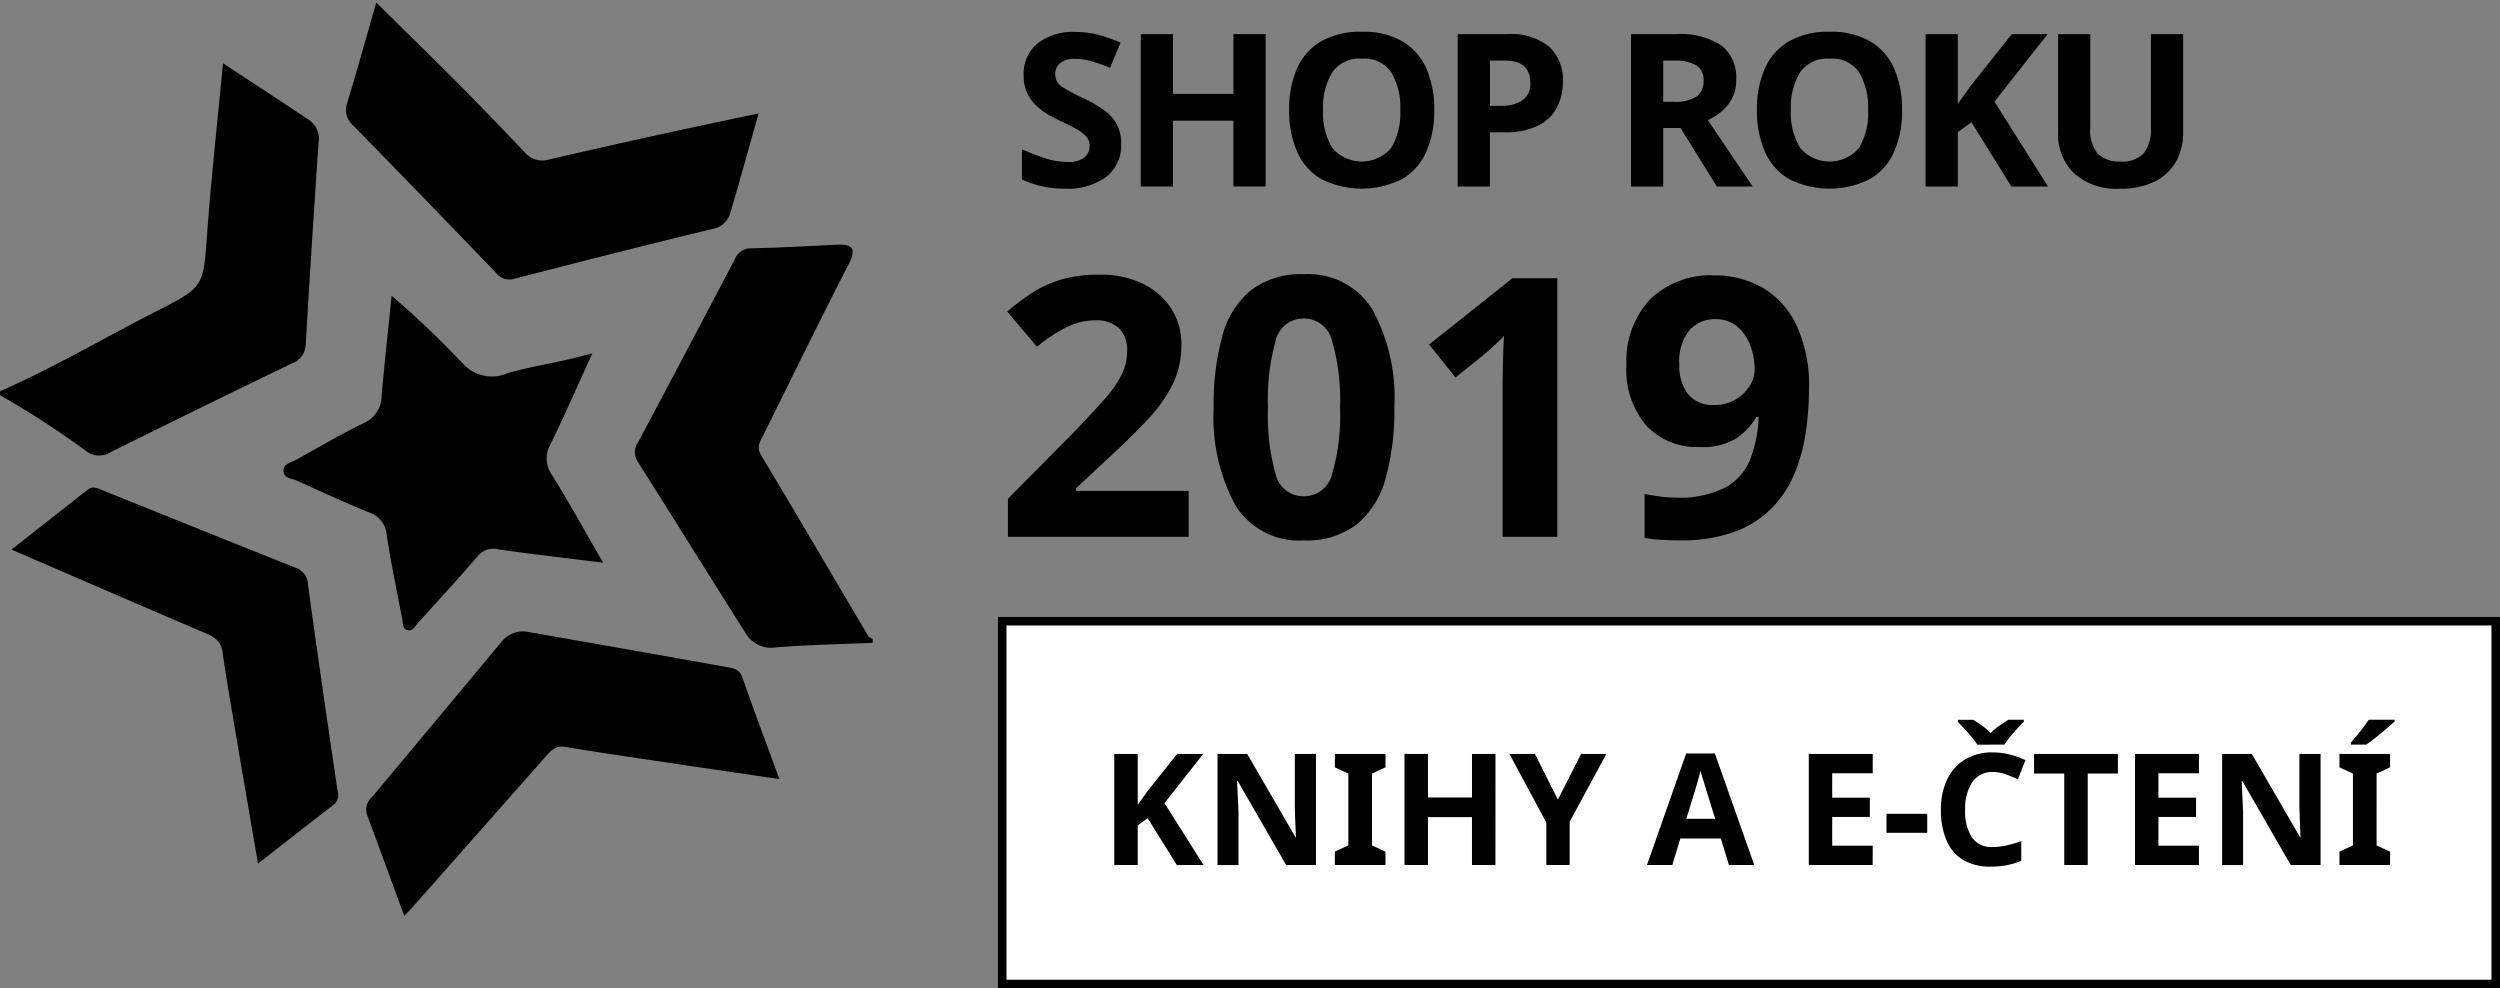
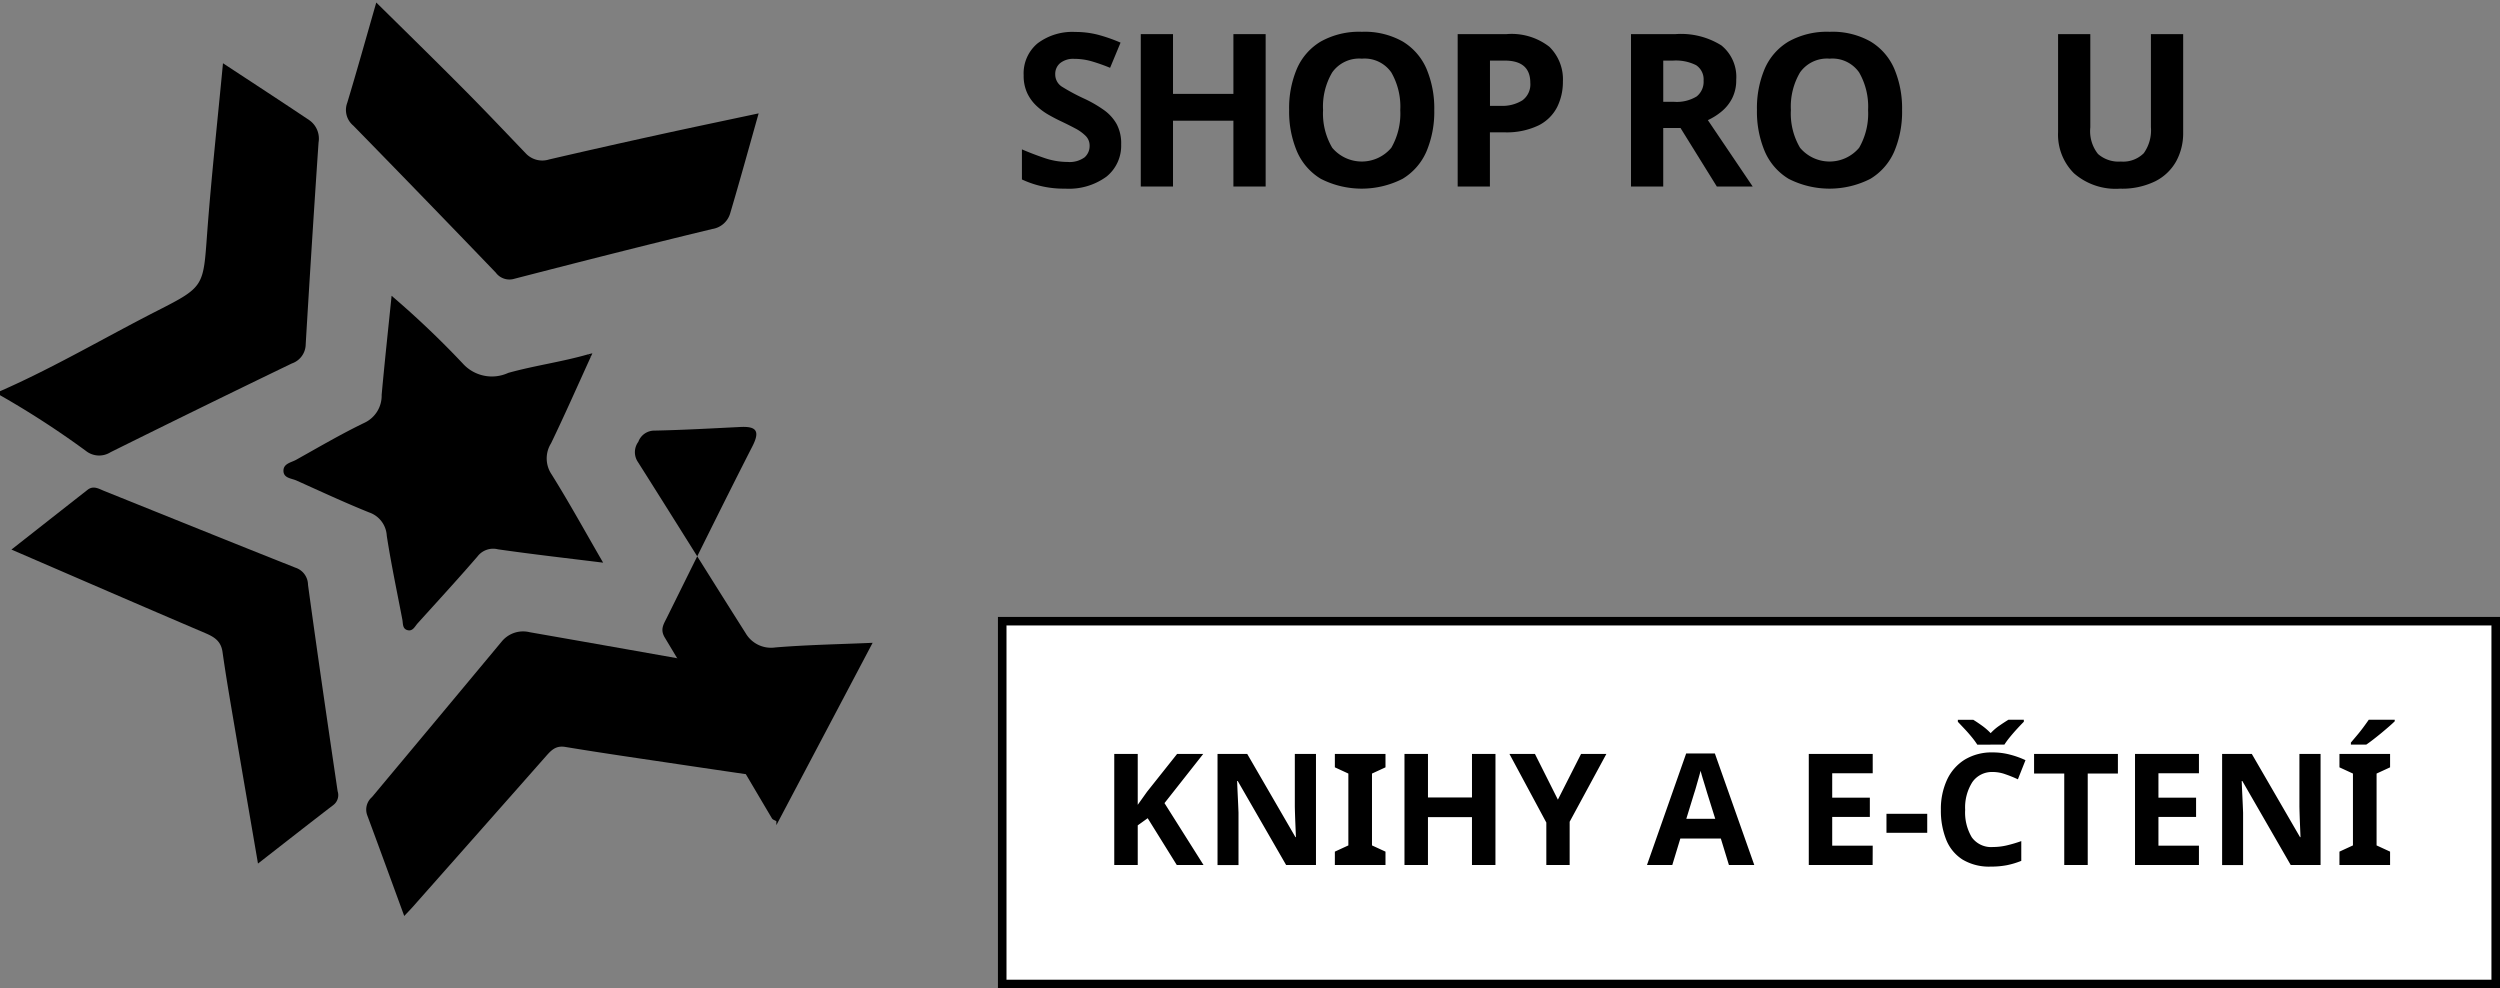
<svg xmlns="http://www.w3.org/2000/svg" width="148.13" height="58.554" viewBox="0 0 148.13 58.554">
  <rect x="0" y="0" width="148.13" height="58.554" fill="#808080" stroke="none" />
  <defs>
    <clipPath id="clip-path">
      <rect id="Rectangle_12" data-name="Rectangle 12" width="51.803" height="54.453" fill="none" />
    </clipPath>
  </defs>
  <g id="Group_130" data-name="Group 130" transform="translate(0)">
    <g id="Group_123" data-name="Group 123" transform="translate(0)">
      <g id="Group_116" data-name="Group 116">
        <g id="Group_117" data-name="Group 117">
          <g id="Group_113" data-name="Group 113">
            <g id="Vrstva_1-2">
              <g id="Group_16" data-name="Group 16">
                <g id="Group_12" data-name="Group 12" clip-path="url(#clip-path)">
-                   <path id="Path_2" data-name="Path 2" d="M643.816,266.266c-1.922.084-3.848.117-5.763.274a1.744,1.744,0,0,1-1.766-.852c-2.141-3.375-4.247-6.772-6.386-10.147a1.034,1.034,0,0,1,.032-1.184q2.867-5.391,5.708-10.8a1.012,1.012,0,0,1,.975-.665c1.688-.036,3.375-.13,5.062-.214.927-.046,1.2.207.726,1.137-1.726,3.38-3.4,6.789-5.086,10.188-.186.374-.4.682-.1,1.167,2.135,3.552,4.229,7.131,6.341,10.7.047.079.172.111.261.164v.236Z" transform="translate(-592.111 -228.178)" />
+                   <path id="Path_2" data-name="Path 2" d="M643.816,266.266c-1.922.084-3.848.117-5.763.274a1.744,1.744,0,0,1-1.766-.852c-2.141-3.375-4.247-6.772-6.386-10.147a1.034,1.034,0,0,1,.032-1.184a1.012,1.012,0,0,1,.975-.665c1.688-.036,3.375-.13,5.062-.214.927-.046,1.2.207.726,1.137-1.726,3.38-3.4,6.789-5.086,10.188-.186.374-.4.682-.1,1.167,2.135,3.552,4.229,7.131,6.341,10.7.047.079.172.111.261.164v.236Z" transform="translate(-592.111 -228.178)" />
                  <path id="Path_3" data-name="Path 3" d="M0,82.154c3.216-1.41,6.237-3.2,9.362-4.79,2.752-1.4,2.68-1.435,2.911-4.553.246-3.316.611-6.623.939-10.091C15,63.895,16.674,64.986,18.335,66.1a1.333,1.333,0,0,1,.54,1.314q-.407,5.983-.762,11.968a1.213,1.213,0,0,1-.824,1.128q-5.384,2.6-10.74,5.258a1.261,1.261,0,0,1-1.464-.082A52.618,52.618,0,0,0,0,82.389v-.235Z" transform="translate(0 -58.973)" />
                  <path id="Path_4" data-name="Path 4" d="M387.575,635.212c-2.088-.308-4.015-.588-5.941-.876-2.248-.336-4.5-.658-6.741-1.03-.585-.1-.857.219-1.173.576q-3.936,4.46-7.881,8.914c-.126.142-.259.277-.493.526-.76-2.072-1.473-4.033-2.2-5.988a.976.976,0,0,1,.287-1.055q3.853-4.608,7.694-9.225a1.634,1.634,0,0,1,1.653-.546q5.868,1.028,11.733,2.075c.379.068.711.139.879.624.673,1.955,1.409,3.889,2.185,6.006" transform="translate(-341.394 -589.048)" />
                  <path id="Path_5" data-name="Path 5" d="M367.64,9.075c-.576,2.036-1.11,3.982-1.684,5.916a1.313,1.313,0,0,1-1.067.938c-3.912.945-7.813,1.938-11.71,2.945a1.006,1.006,0,0,1-1.117-.363q-4.2-4.372-8.439-8.707a1.206,1.206,0,0,1-.36-1.353c.575-1.9,1.108-3.815,1.72-5.941C346.8,4.3,348.522,5.988,350.222,7.7c1.222,1.229,2.412,2.489,3.612,3.74a1.339,1.339,0,0,0,1.391.368q3.22-.747,6.45-1.455c1.929-.424,3.863-.827,5.967-1.276" transform="translate(-322.688 -2.36)" />
                  <path id="Path_6" data-name="Path 6" d="M299.3,297.008c-.78,1.707-1.536,3.426-2.351,5.116a1.684,1.684,0,0,0,.034,1.84c1.047,1.677,2,3.412,3.053,5.23-2.187-.271-4.215-.5-6.231-.791a1.168,1.168,0,0,0-1.219.43c-1.156,1.338-2.353,2.641-3.54,3.954-.173.192-.3.518-.645.392-.261-.1-.219-.388-.262-.611-.315-1.655-.667-3.305-.923-4.969a1.546,1.546,0,0,0-1.048-1.383c-1.452-.584-2.873-1.247-4.3-1.888-.3-.135-.773-.135-.774-.582,0-.429.463-.485.755-.649,1.334-.745,2.656-1.521,4.031-2.185a1.772,1.772,0,0,0,1.033-1.659c.172-1.9.378-3.8.589-5.872a53.883,53.883,0,0,1,4.213,4.008,2.32,2.32,0,0,0,2.7.56c1.566-.436,3.176-.651,4.733-1.1.051.053.1.106.155.157" transform="translate(-264.299 -275.855)" />
                  <path id="Path_7" data-name="Path 7" d="M25.958,505.9c-.468-2.737-.914-5.315-1.35-7.894-.262-1.546-.532-3.091-.751-4.643-.092-.653-.494-.893-1.033-1.123-3.782-1.613-7.553-3.251-11.474-4.945,1.545-1.213,3.027-2.379,4.512-3.541.347-.272.671-.058.993.072,3.773,1.517,7.543,3.042,11.322,4.542a1.077,1.077,0,0,1,.745,1.016c.557,4.08,1.154,8.155,1.755,12.229a.736.736,0,0,1-.254.818c-1.452,1.114-2.892,2.244-4.465,3.469" transform="translate(-10.672 -454.732)" />
                  <path id="Path_8" data-name="Path 8" d="M583.32,350.493l.256-.063-.1.22c-.052-.051-.1-.1-.155-.157" transform="translate(-548.476 -329.497)" />
                </g>
                <g id="Group_13" data-name="Group 13" transform="translate(60.551 1.883)">
                  <path id="Path_9" data-name="Path 9" d="M1019.54,38.382a2.354,2.354,0,0,1-.866,1.916,3.768,3.768,0,0,1-2.459.714,5.8,5.8,0,0,1-2.555-.544V38.685q.645.278,1.334.512a4.25,4.25,0,0,0,1.372.234,1.508,1.508,0,0,0,1.005-.272.894.894,0,0,0,.3-.689.8.8,0,0,0-.234-.582,2.529,2.529,0,0,0-.626-.449q-.392-.209-.9-.449-.316-.151-.683-.36a3.792,3.792,0,0,1-.7-.519,2.5,2.5,0,0,1-.55-.752,2.412,2.412,0,0,1-.215-1.062,2.313,2.313,0,0,1,.822-1.891,3.417,3.417,0,0,1,2.238-.677,5.324,5.324,0,0,1,1.341.164,9.467,9.467,0,0,1,1.34.468l-.62,1.492a10.739,10.739,0,0,0-1.113-.392,3.714,3.714,0,0,0-1.012-.139,1.234,1.234,0,0,0-.834.253.829.829,0,0,0-.291.658.86.86,0,0,0,.43.759,11.939,11.939,0,0,0,1.277.683,7.367,7.367,0,0,1,1.182.683,2.567,2.567,0,0,1,.753.835,2.433,2.433,0,0,1,.265,1.189Z" transform="translate(-1013.66 -31.718)" />
                  <path id="Path_10" data-name="Path 10" d="M1138.968,42.88h-1.91v-3.9h-3.579v3.9h-1.91V33.85h1.91v3.541h3.579V33.85h1.91v9.029Z" transform="translate(-1124.527 -33.711)" />
                  <path id="Path_11" data-name="Path 11" d="M1287.3,36.171a6.022,6.022,0,0,1-.461,2.447,3.524,3.524,0,0,1-1.417,1.625,5.33,5.33,0,0,1-4.843,0,3.52,3.52,0,0,1-1.417-1.631,6.051,6.051,0,0,1-.461-2.453,5.964,5.964,0,0,1,.461-2.441,3.491,3.491,0,0,1,1.417-1.612,4.656,4.656,0,0,1,2.434-.575,4.577,4.577,0,0,1,2.416.575,3.51,3.51,0,0,1,1.411,1.619A6.007,6.007,0,0,1,1287.3,36.171Zm-6.589,0a3.982,3.982,0,0,0,.544,2.232,2.287,2.287,0,0,0,3.5,0,4.054,4.054,0,0,0,.531-2.232,4.054,4.054,0,0,0-.531-2.232,1.927,1.927,0,0,0-1.745-.816,1.958,1.958,0,0,0-1.758.816A3.985,3.985,0,0,0,1280.711,36.171Z" transform="translate(-1262.868 -31.53)" />
                  <path id="Path_12" data-name="Path 12" d="M1448.843,33.85a3.64,3.64,0,0,1,2.548.752,2.7,2.7,0,0,1,.8,2.067,3.365,3.365,0,0,1-.329,1.48,2.487,2.487,0,0,1-1.094,1.1,4.363,4.363,0,0,1-2.08.418h-.822v3.212h-1.91V33.85h2.883Zm-.1,1.568h-.873V38.1h.632a2.252,2.252,0,0,0,1.284-.323,1.17,1.17,0,0,0,.474-1.043Q1450.259,35.418,1448.742,35.418Z" transform="translate(-1420.137 -33.711)" />
                  <path id="Path_13" data-name="Path 13" d="M1620.471,33.85a4.5,4.5,0,0,1,2.725.67,2.4,2.4,0,0,1,.878,2.036,2.353,2.353,0,0,1-.234,1.081,2.454,2.454,0,0,1-.619.784,3.663,3.663,0,0,1-.828.525l2.656,3.933h-2.125l-2.15-3.465h-1.025V42.88h-1.91V33.85h2.631Zm-.139,1.568h-.582v2.441h.62a2.265,2.265,0,0,0,1.359-.316,1.108,1.108,0,0,0,.411-.936,1.009,1.009,0,0,0-.443-.917,2.678,2.678,0,0,0-1.365-.272Z" transform="translate(-1581.75 -33.711)" />
                  <path id="Path_14" data-name="Path 14" d="M1751.349,36.171a6.018,6.018,0,0,1-.461,2.447,3.521,3.521,0,0,1-1.417,1.625,5.331,5.331,0,0,1-4.843,0,3.523,3.523,0,0,1-1.417-1.631,6.051,6.051,0,0,1-.461-2.453,5.964,5.964,0,0,1,.461-2.441,3.492,3.492,0,0,1,1.417-1.612,4.656,4.656,0,0,1,2.434-.575,4.578,4.578,0,0,1,2.416.575,3.5,3.5,0,0,1,1.41,1.619A6,6,0,0,1,1751.349,36.171Zm-6.589,0a3.979,3.979,0,0,0,.544,2.232,2.287,2.287,0,0,0,3.5,0,4.053,4.053,0,0,0,.531-2.232,4.053,4.053,0,0,0-.531-2.232,1.926,1.926,0,0,0-1.745-.816,1.957,1.957,0,0,0-1.757.816A3.982,3.982,0,0,0,1744.761,36.171Z" transform="translate(-1699.198 -31.53)" />
-                   <path id="Path_15" data-name="Path 15" d="M1917.249,42.88h-2.175l-2.365-3.806-.809.582V42.88h-1.91V33.85h1.91v4.135l.379-.531.379-.531,2.441-3.073h2.125l-3.149,4,3.174,5.033Z" transform="translate(-1856.448 -33.711)" />
                  <path id="Path_16" data-name="Path 16" d="M2048.861,33.85v5.843a3.459,3.459,0,0,1-.412,1.688,2.912,2.912,0,0,1-1.245,1.189,4.474,4.474,0,0,1-2.087.437,3.748,3.748,0,0,1-2.732-.917,3.236,3.236,0,0,1-.936-2.422V33.85h1.91v5.526a2.177,2.177,0,0,0,.455,1.575,1.851,1.851,0,0,0,1.353.449,1.734,1.734,0,0,0,1.359-.493,2.336,2.336,0,0,0,.424-1.543V33.85h1.91Z" transform="translate(-1980.055 -33.711)" />
                </g>
              </g>
            </g>
-             <path id="Path_415" data-name="Path 415" d="M11.586,23.606H.879V21.353L4.72,17.47q1.159-1.2,1.867-2.006A6.931,6.931,0,0,0,7.616,14,3.142,3.142,0,0,0,7.938,12.6a1.749,1.749,0,0,0-.5-1.373,1.97,1.97,0,0,0-1.363-.451,3.878,3.878,0,0,0-1.717.408A9.26,9.26,0,0,0,2.6,12.341L.836,10.26A14.281,14.281,0,0,1,2.231,9.2a6.763,6.763,0,0,1,1.727-.815,7.792,7.792,0,0,1,2.35-.311,5.676,5.676,0,0,1,2.586.547A4.126,4.126,0,0,1,10.567,10.1a3.872,3.872,0,0,1,.59,2.114,5.289,5.289,0,0,1-.5,2.317,8.5,8.5,0,0,1-1.459,2.081q-.955,1.03-2.307,2.274L4.913,20.731v.15h6.673Zm12.188-7.66a14.889,14.889,0,0,1-.526,4.227,5.278,5.278,0,0,1-1.706,2.7,4.868,4.868,0,0,1-3.133.944,4.42,4.42,0,0,1-4.055-2.081,11.007,11.007,0,0,1-1.287-5.793,15.3,15.3,0,0,1,.515-4.238,5.222,5.222,0,0,1,1.7-2.714,4.868,4.868,0,0,1,3.133-.944,4.451,4.451,0,0,1,4.055,2.081A10.909,10.909,0,0,1,23.774,15.946Zm-7.489,0a12.948,12.948,0,0,0,.451,3.937,1.686,1.686,0,0,0,1.674,1.32,1.706,1.706,0,0,0,1.674-1.309,12.378,12.378,0,0,0,.472-3.948A12.5,12.5,0,0,0,20.083,12a1.711,1.711,0,0,0-1.674-1.33A1.689,1.689,0,0,0,16.736,12,13.059,13.059,0,0,0,16.285,15.946Zm17.144,7.66h-3.24V14.745q0-.536.021-1.448t.064-1.6q-.107.129-.461.461t-.654.59L27.4,14.165l-1.566-1.953,4.935-3.927h2.661ZM48.342,14.83a17.694,17.694,0,0,1-.193,2.607,10.126,10.126,0,0,1-.676,2.446,6.5,6.5,0,0,1-1.352,2.038,5.967,5.967,0,0,1-2.21,1.395,9.266,9.266,0,0,1-3.251.5q-.451,0-1.051-.032a6.761,6.761,0,0,1-1.008-.118v-2.6q.429.086.9.15a6.98,6.98,0,0,0,.944.064,5.958,5.958,0,0,0,2.95-.6A3.308,3.308,0,0,0,44.866,19a7.721,7.721,0,0,0,.494-2.5h-.129A4.1,4.1,0,0,1,44.04,17.77a3.857,3.857,0,0,1-2.2.515,4.08,4.08,0,0,1-3.133-1.266,5.058,5.058,0,0,1-1.18-3.583,5.3,5.3,0,0,1,1.405-3.905,5.124,5.124,0,0,1,3.809-1.416,5.635,5.635,0,0,1,2.832.719,5.074,5.074,0,0,1,2.017,2.21A8.4,8.4,0,0,1,48.342,14.83Zm-5.536-4.12a2,2,0,0,0-1.545.654,2.923,2.923,0,0,0-.6,2.028,2.741,2.741,0,0,0,.515,1.759,1.885,1.885,0,0,0,1.566.644,2.372,2.372,0,0,0,1.245-.322,2.444,2.444,0,0,0,.837-.8,1.864,1.864,0,0,0,.3-1,3.944,3.944,0,0,0-.257-1.395,2.694,2.694,0,0,0-.772-1.127A1.913,1.913,0,0,0,42.806,10.711Z" transform="translate(58.844 8.202)" />
          </g>
        </g>
      </g>
      <g id="Group_122" data-name="Group 122" transform="translate(59.557 37.478)">
        <rect id="Rectangle_22" data-name="Rectangle 22" width="88" height="21" transform="translate(0.073 -0.424)" fill="#fff" />
        <path id="Rectangle_22_-_Outline" data-name="Rectangle 22 - Outline" d="M0,0V21H88V0H0M-.5-.5h89v22H-.5Z" transform="translate(0.073 -0.424)" />
      </g>
    </g>
    <path id="Path_423" data-name="Path 423" d="M10.637,10.2H9.052L7.329,7.428l-.59.424V10.2H5.348V3.621H6.739V6.635l.276-.387.276-.387L9.071,3.621h1.548L8.324,6.534Zm6.663,0H15.531L12.665,5.225h-.037q.018.47.041.94t.041.94v3.1H11.467V3.621h1.76l2.857,4.93h.028l-.037-.9q-.018-.452-.028-.912V3.621H17.3Zm4.119,0h-3V9.409l.8-.369V4.783l-.8-.369V3.621h3v.793l-.8.369V9.04l.8.369Zm6.515,0H26.543V7.363H23.935V10.2H22.544V3.621h1.392V6.2h2.608V3.621h1.392Zm3.7-3.871,1.373-2.709h1.5L32.331,7.639V10.2H30.949V7.686L28.764,3.621h1.511ZM41.768,10.2l-.479-1.567h-2.4L38.413,10.2h-1.5l2.322-6.608h1.7L43.27,10.2Zm-.811-2.737-.479-1.53q-.046-.157-.12-.4T40.21,5.05q-.074-.249-.12-.433-.046.184-.124.456t-.147.516q-.069.244-.106.346l-.47,1.53ZM50.283,10.2H46.5V3.621h3.788V4.764h-2.4V6.211h2.23V7.354h-2.23v1.7h2.4Zm.82-1.908V7.169h2.415V8.294Zm6.313-3.6a1.409,1.409,0,0,0-1.226.6,2.8,2.8,0,0,0-.424,1.64,2.873,2.873,0,0,0,.392,1.627,1.412,1.412,0,0,0,1.258.576,3.609,3.609,0,0,0,.8-.092,7.927,7.927,0,0,0,.875-.258v1.17a4.689,4.689,0,0,1-.857.258,4.963,4.963,0,0,1-.949.083,3.058,3.058,0,0,1-1.677-.419,2.485,2.485,0,0,1-.968-1.18,4.632,4.632,0,0,1-.313-1.774,4.1,4.1,0,0,1,.359-1.76,2.78,2.78,0,0,1,1.046-1.2,3.091,3.091,0,0,1,1.682-.433,4,4,0,0,1,.981.124,5.227,5.227,0,0,1,.945.336L58.89,5.124a7.247,7.247,0,0,0-.742-.3A2.234,2.234,0,0,0,57.416,4.69Zm-.931-1.622a4.848,4.848,0,0,0-.336-.456q-.207-.253-.429-.488l-.387-.41v-.12h.912q.24.147.516.346a3.74,3.74,0,0,1,.516.447A3.048,3.048,0,0,1,57.8,1.94q.29-.2.53-.346h.912v.12q-.166.166-.387.405t-.429.493a4.848,4.848,0,0,0-.336.456ZM63.028,10.2H61.637V4.783H59.849V3.621h4.967V4.783H63.028Zm6.589,0H65.83V3.621h3.788V4.764h-2.4V6.211h2.23V7.354h-2.23v1.7h2.4Zm7.207,0H75.055L72.189,5.225h-.037q.018.47.041.94t.041.94v3.1H70.991V3.621h1.76l2.857,4.93h.028l-.037-.9q-.018-.452-.028-.912V3.621h1.253Zm4.119,0h-3V9.409l.8-.369V4.783l-.8-.369V3.621h3v.793l-.8.369V9.04l.8.369Zm.276-8.607v.092q-.129.129-.341.313t-.456.387q-.244.2-.479.382t-.41.3h-.912v-.12l.346-.41q.2-.235.387-.488t.327-.456Z" transform="translate(60.674 41.052)" />
  </g>
</svg>